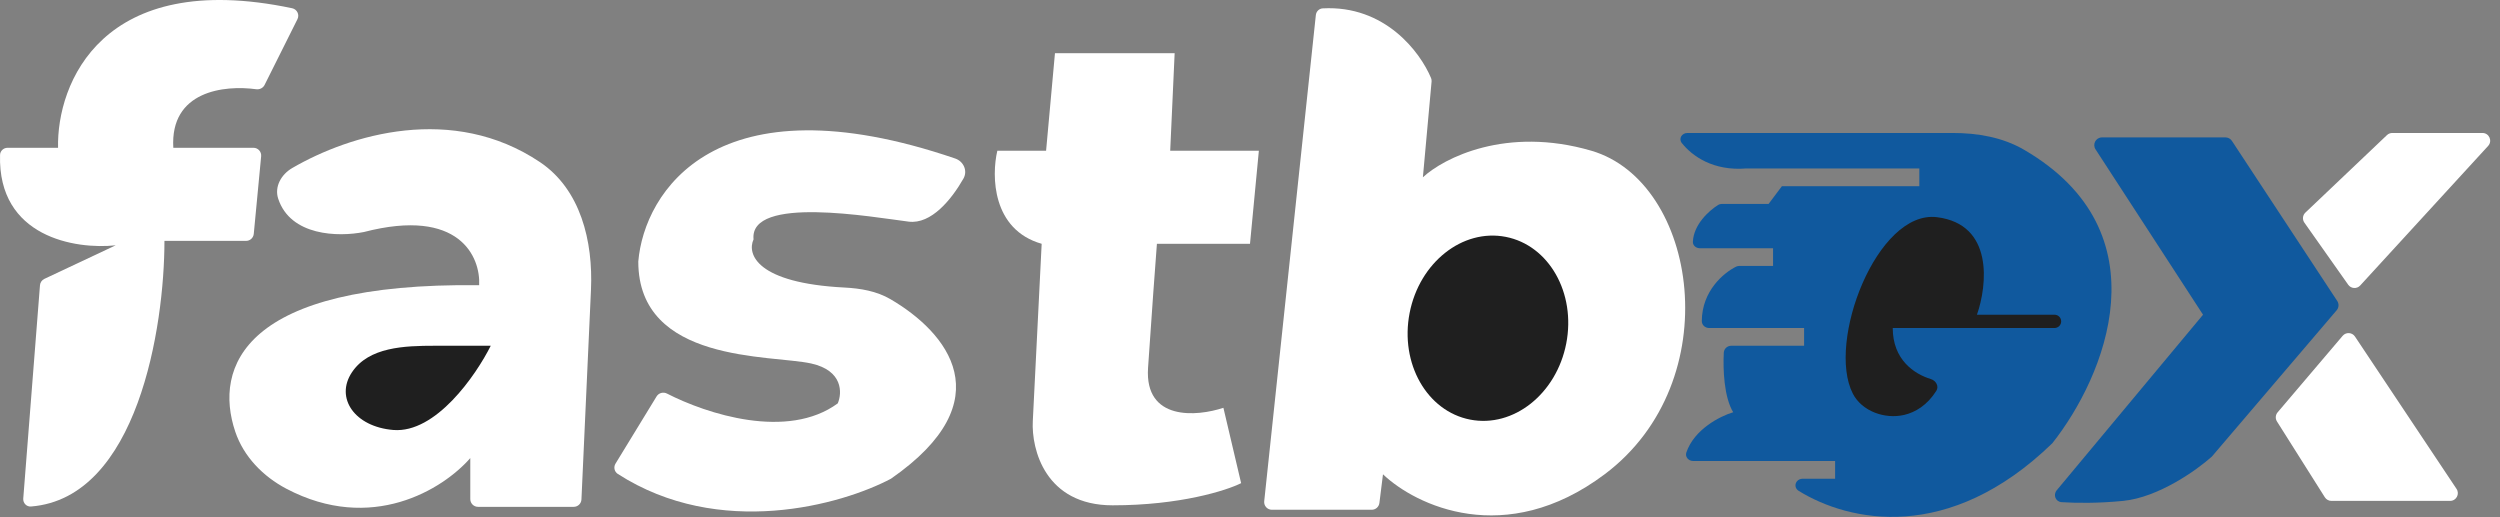
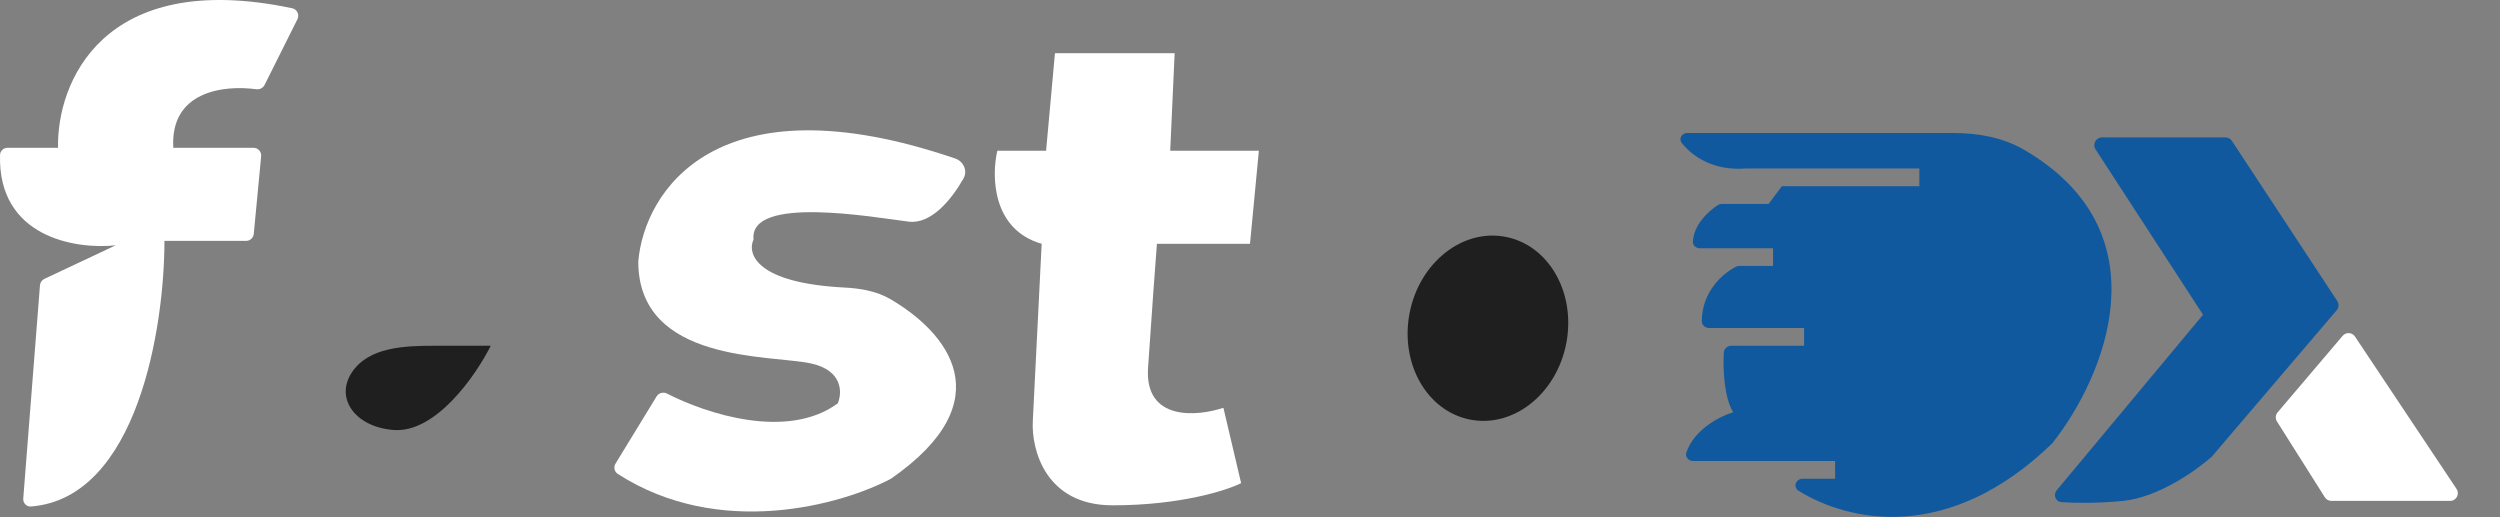
<svg xmlns="http://www.w3.org/2000/svg" width="324" height="67" viewBox="0 0 324 67" fill="none">
  <rect x="0" y="0" width="324" height="67" fill="#808080" stroke="none" />
  <path d="M5.181 36.968L3.014 64.608C2.968 65.19 3.433 65.69 4.014 65.644C17.817 64.542 21.312 42.42 21.312 31.218H31.892C32.408 31.218 32.839 30.826 32.888 30.313L33.846 20.249C33.902 19.662 33.44 19.154 32.851 19.154H22.461C22.028 11.8 29.028 10.995 33.205 11.565C33.648 11.626 34.089 11.41 34.289 11.01L38.553 2.48C38.843 1.902 38.498 1.201 37.865 1.068C13.187 -4.125 7.336 10.868 7.525 19.154H0.98C0.458 19.154 0.021 19.558 0.006 20.079C-0.29 30.737 9.778 32.352 14.993 31.793L5.753 36.141C5.428 36.294 5.21 36.61 5.181 36.968Z" fill="white" />
-   <path d="M47.163 30.069C59.572 26.852 62.291 33.325 62.099 36.963C31.474 36.58 27.688 47.597 30.487 55.937C31.573 59.172 34.089 61.745 37.108 63.336C48.129 69.142 57.385 63.442 60.95 59.367V64.686C60.95 65.239 61.398 65.686 61.95 65.686H74.356C74.891 65.686 75.331 65.266 75.355 64.732L76.59 37.576C76.878 31.242 75.241 24.54 69.975 21.008C58.678 13.431 45.394 17.405 37.869 21.78C36.456 22.602 35.543 24.195 36.053 25.748C37.642 30.591 43.842 30.733 47.163 30.069Z" fill="white" />
  <path d="M85.094 51.375L79.77 60.087C79.493 60.54 79.62 61.134 80.067 61.421C93.244 69.905 109.085 65.422 115.468 62.043C130.115 51.872 122.73 43.051 115.396 38.77C113.604 37.723 111.514 37.371 109.441 37.265C98.104 36.687 96.778 32.961 97.659 31.022C97.085 25.277 113.17 28.15 117.766 28.724C120.694 29.09 123.331 25.835 124.864 23.141C125.431 22.144 124.885 20.916 123.8 20.545C92.779 9.945 83.473 24.894 82.723 33.894C82.723 47.107 99.957 45.958 105.127 47.107C109.264 48.026 109.149 50.937 108.574 52.277C102.059 57.055 91.611 53.657 86.442 51.007C85.963 50.761 85.374 50.917 85.094 51.375Z" fill="white" />
  <path d="M135 31.596C128.566 29.757 128.489 22.787 129.255 19.532H135.574L136.723 6.894H152.234L151.659 19.532H163.149L162 31.596H149.936C149.745 34.085 149.247 40.787 148.787 47.681C148.328 54.575 155.106 54 158.553 52.851L160.851 62.617C158.936 63.575 152.923 65.489 144.191 65.489C135.459 65.489 133.659 58.213 133.851 54.575L135 31.596Z" fill="white" />
-   <path d="M163.842 64.959L170.533 1.954C170.583 1.485 170.953 1.111 171.424 1.085C179.477 0.653 184.06 6.736 185.468 10.126C185.527 10.268 185.547 10.421 185.533 10.575L184.405 22.979C187.086 20.49 195.206 16.316 206.235 19.533C220.023 23.554 224.044 49.405 207.959 61.469C195.091 71.12 183.448 65.49 179.235 61.469L178.77 65.189C178.708 65.689 178.282 66.065 177.778 66.065H164.836C164.242 66.065 163.779 65.55 163.842 64.959Z" fill="white" />
  <ellipse cx="192.836" cy="42.539" rx="10.34" ry="12.064" transform="rotate(11 192.836 42.539)" fill="#1F1F1F" />
  <path d="M50.962 55.724C56.477 56.183 61.685 48.638 63.6 44.809H56.357C52.413 44.809 47.797 44.967 45.611 48.249C43.391 51.582 45.973 55.308 50.962 55.724Z" fill="#1F1F1F" />
  <path d="M265.979 57.447C252.547 70.472 239.625 67.635 233.122 63.623C232.331 63.136 232.712 62.043 233.64 62.043H237.83V59.745H219.431C218.83 59.745 218.359 59.212 218.551 58.642C219.562 55.651 222.903 53.94 224.618 53.426C223.425 51.438 223.293 47.876 223.402 45.71C223.428 45.197 223.86 44.809 224.374 44.809H233.809V42.511H221.501C220.987 42.511 220.55 42.12 220.553 41.607C220.578 37.718 223.358 35.368 225.001 34.558C225.126 34.496 225.264 34.468 225.404 34.468H229.788V32.171H220.294C219.806 32.171 219.374 31.814 219.397 31.326C219.503 29.108 221.438 27.337 222.667 26.562C222.815 26.47 222.986 26.426 223.16 26.426H229.213L230.937 24.128H248.745V21.83H226.341C222.03 22.189 219.31 20.232 217.962 18.536C217.512 17.97 217.965 17.234 218.688 17.234H253.069C256.281 17.234 259.525 17.785 262.302 19.399C280.694 30.087 272.77 48.87 265.979 57.447Z" fill="#10599E" />
-   <path d="M266.267 42.511H245.299C245.299 46.61 248.069 48.468 250.24 49.127C250.898 49.326 251.319 50.063 250.951 50.645C249.765 52.518 248.237 53.432 246.784 53.772C244.278 54.359 241.3 53.301 240.125 51.01C236.707 44.342 243.257 27.176 251.043 28.149C258.396 29.068 257.554 36.958 256.213 40.787H266.267C266.743 40.787 267.128 41.173 267.128 41.649C267.128 42.125 266.743 42.511 266.267 42.511Z" fill="#1F1F1F" />
  <path d="M271.58 19.353L285.512 40.786L266.553 63.537C266.051 64.139 266.406 65.033 267.188 65.082C269.062 65.2 271.926 65.239 275.171 64.914C279.767 64.454 284.746 60.893 286.661 59.169L302.833 40.209C303.122 39.87 303.152 39.382 302.908 39.01L289.255 18.258C289.07 17.977 288.756 17.808 288.419 17.808H272.418C271.625 17.808 271.147 18.687 271.58 19.353Z" fill="#10599E" />
-   <path d="M304.327 36.901L298.648 28.855C298.361 28.45 298.416 27.896 298.776 27.554L309.349 17.509C309.535 17.333 309.781 17.234 310.038 17.234H321.727C322.597 17.234 323.052 18.269 322.464 18.91L305.881 37.001C305.45 37.471 304.695 37.423 304.327 36.901Z" fill="white" />
  <path d="M303.61 43.521L295.178 53.44C294.895 53.773 294.861 54.252 295.095 54.622L301.301 64.449C301.485 64.739 301.804 64.915 302.147 64.915H317.536C318.334 64.915 318.811 64.025 318.368 63.361L305.204 43.614C304.835 43.061 304.04 43.015 303.61 43.521Z" fill="white" />
</svg>